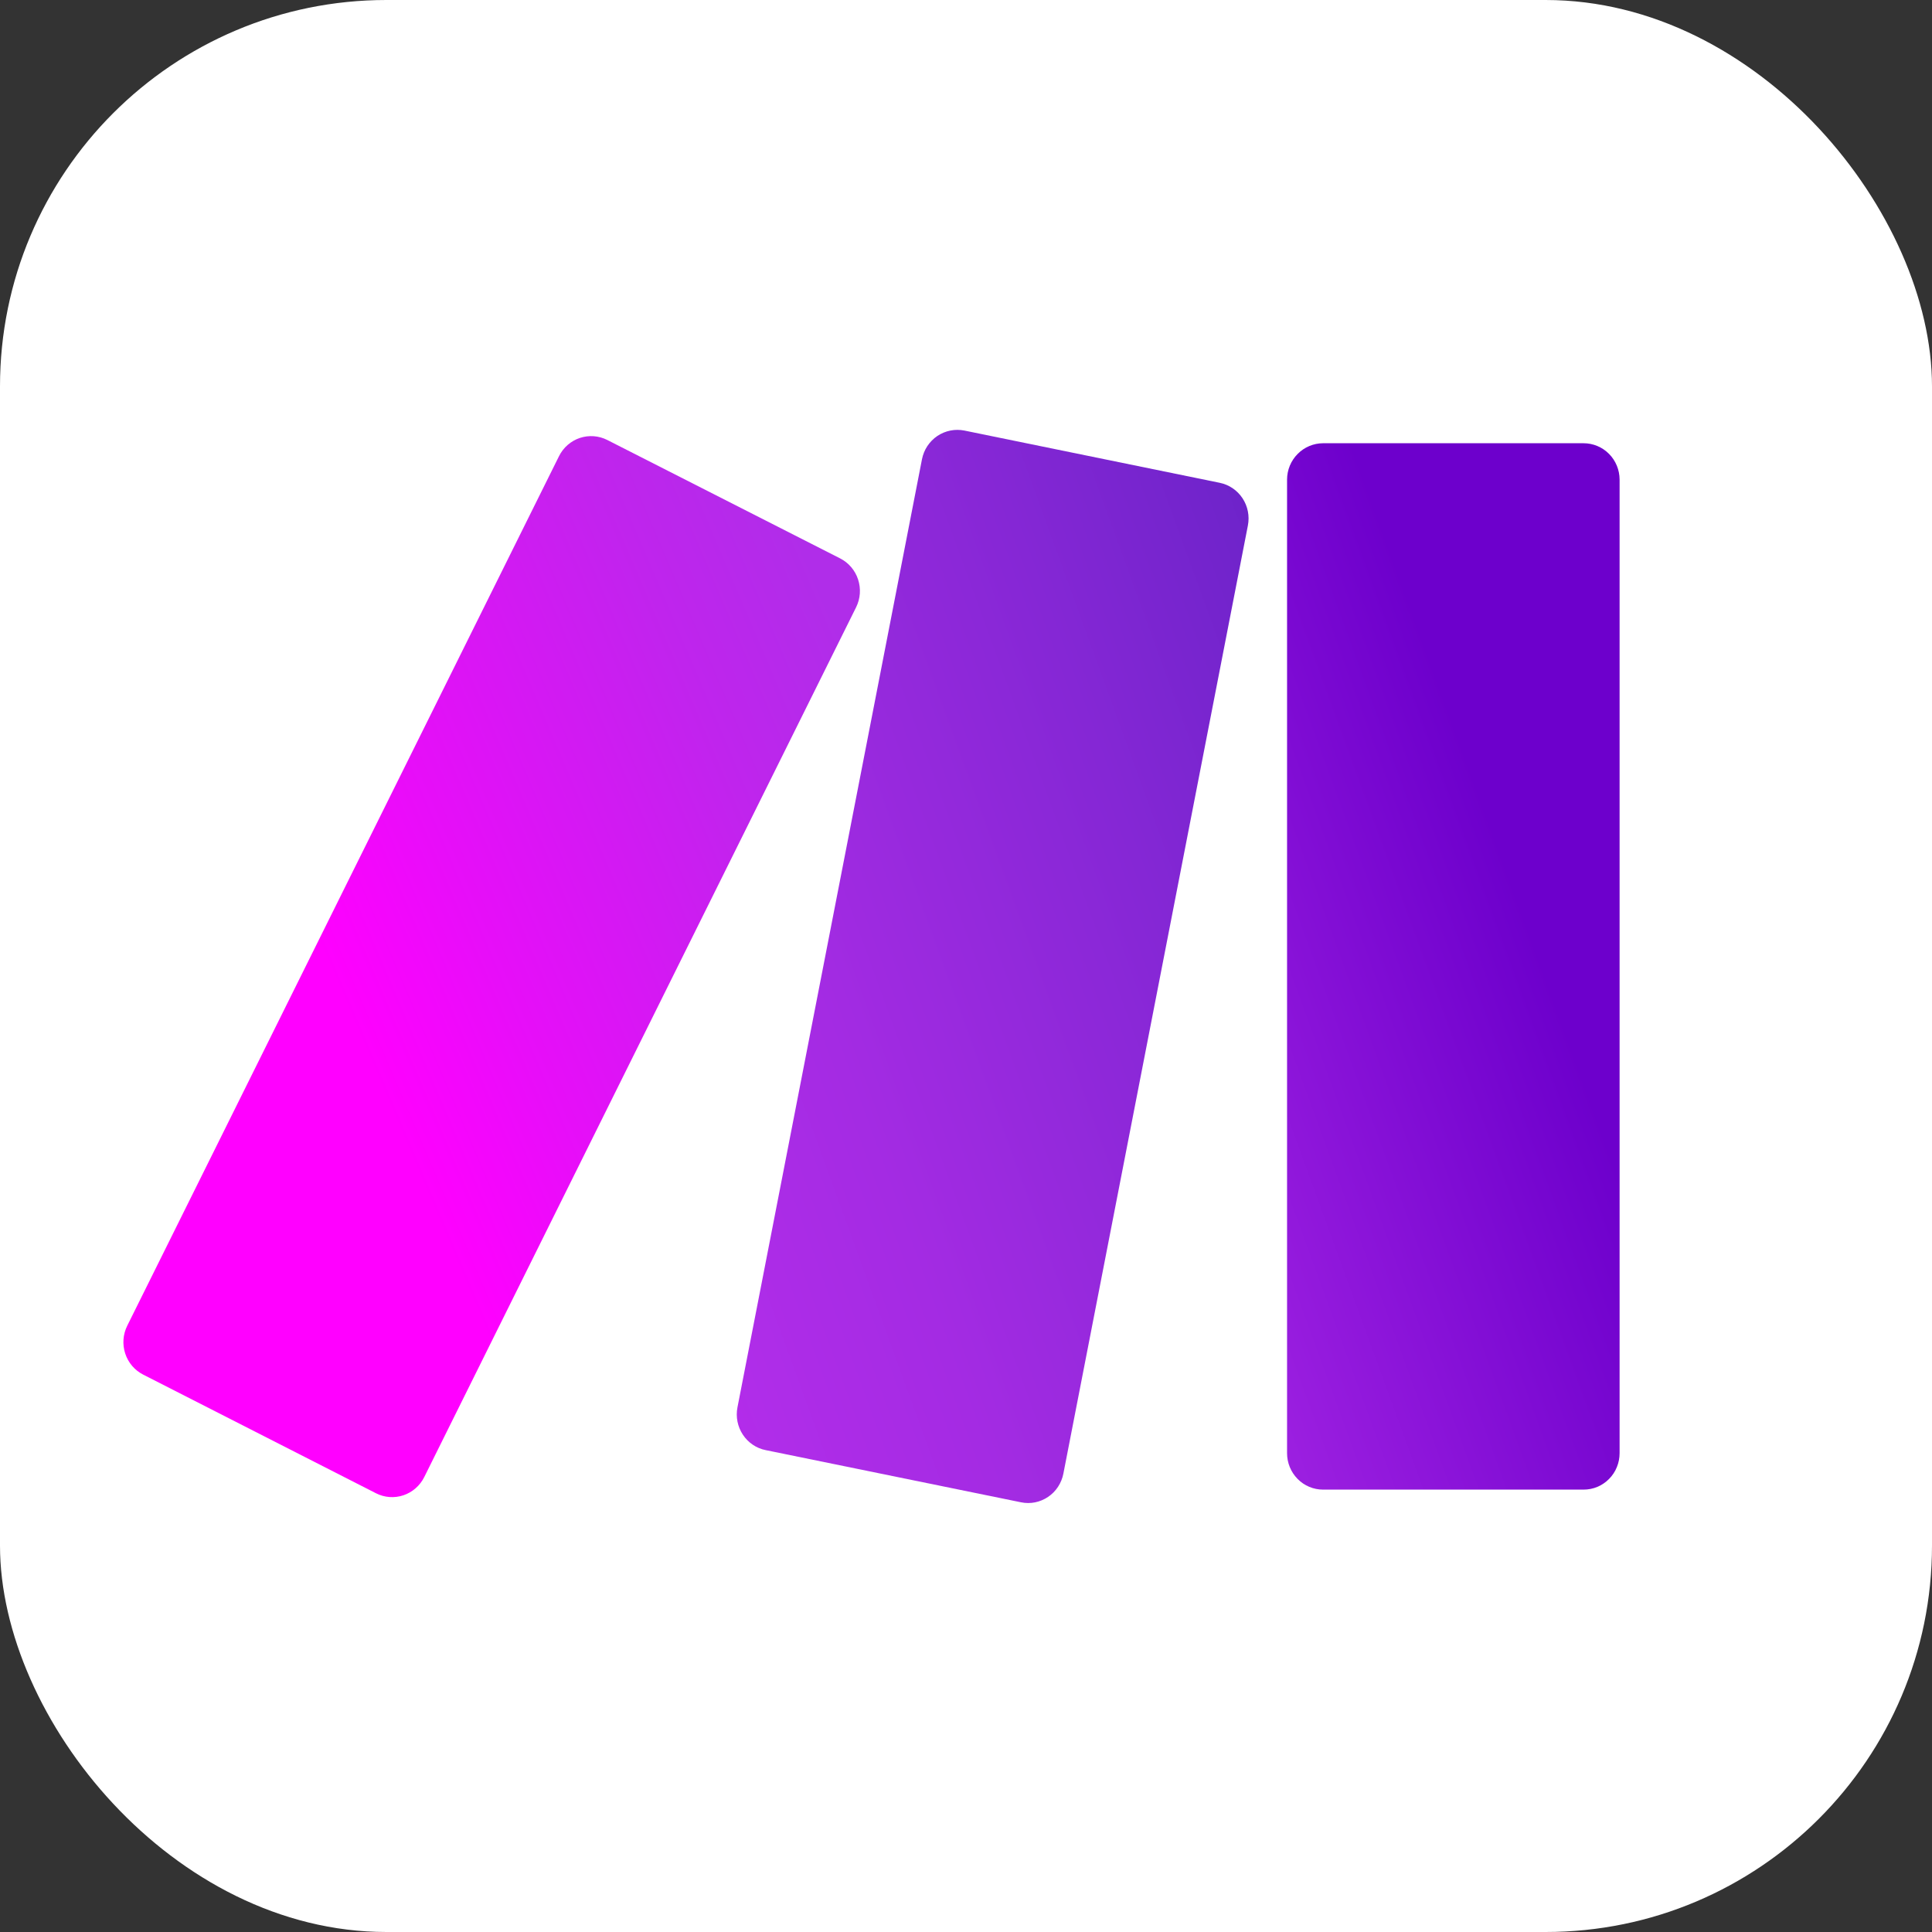
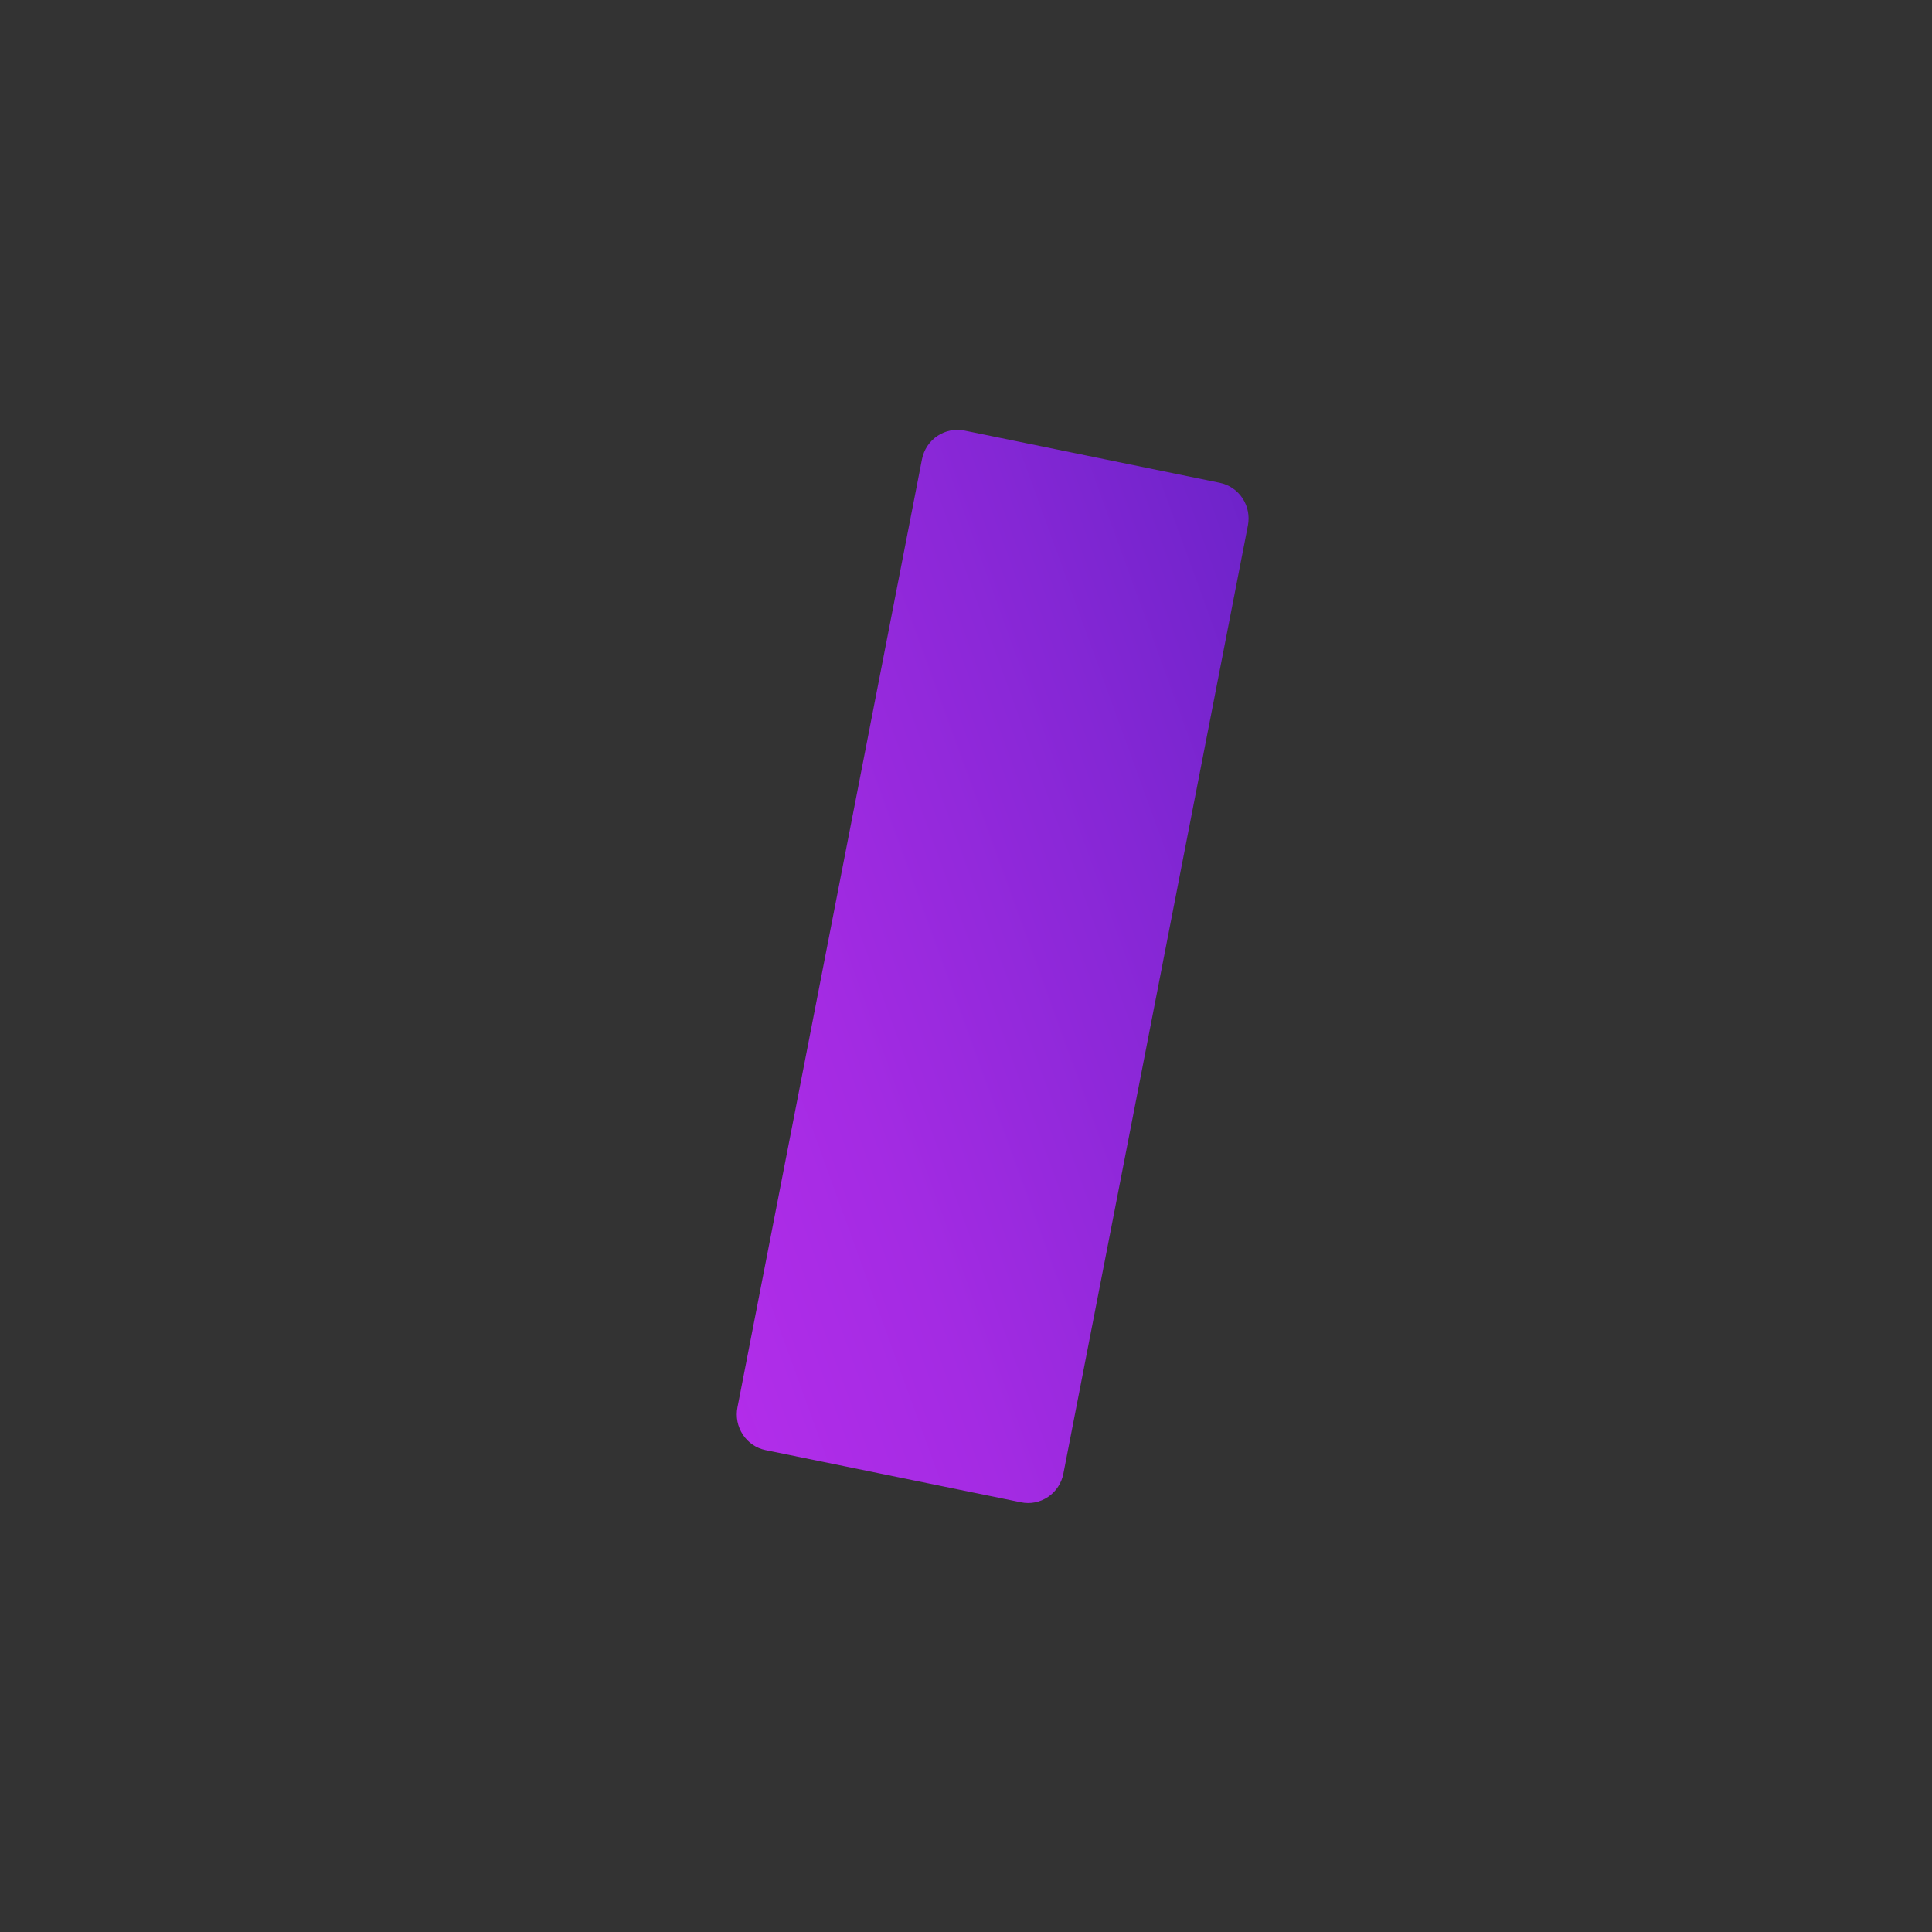
<svg xmlns="http://www.w3.org/2000/svg" width="50" height="50" viewBox="0 0 50 50" fill="none">
  <rect x="0" y="0" width="50" height="50" fill="#333333" stroke="none" />
-   <rect width="50" height="50" rx="10" fill="white" />
  <g clip-path="url(#clip0_63_76)">
-     <path d="M40.983 38.551H34.24C33.993 38.551 33.756 38.452 33.582 38.275C33.407 38.098 33.309 37.858 33.309 37.608V12.41C33.31 12.161 33.409 11.922 33.584 11.747C33.758 11.571 33.994 11.472 34.24 11.471H40.981C41.228 11.471 41.465 11.569 41.64 11.745C41.815 11.921 41.914 12.16 41.915 12.41V37.608C41.915 37.732 41.891 37.855 41.844 37.969C41.798 38.084 41.729 38.188 41.642 38.275C41.556 38.363 41.453 38.432 41.34 38.48C41.227 38.527 41.106 38.551 40.983 38.551Z" fill="url(#paint0_linear_63_76)" />
-     <path d="M9.73 38.645L3.706 35.575C3.486 35.463 3.318 35.267 3.241 35.03C3.163 34.792 3.182 34.534 3.293 34.31L14.467 11.806C14.578 11.582 14.772 11.413 15.006 11.334C15.241 11.256 15.496 11.275 15.717 11.387L21.742 14.451C21.962 14.563 22.13 14.759 22.207 14.996C22.285 15.234 22.267 15.492 22.156 15.716L10.979 38.227C10.868 38.45 10.674 38.619 10.44 38.698C10.206 38.776 9.95 38.758 9.73 38.645Z" fill="url(#paint1_linear_63_76)" />
    <path d="M27.52 38.138L32.295 13.601C32.343 13.356 32.293 13.103 32.157 12.896C32.02 12.688 31.808 12.544 31.567 12.495L24.959 11.143C24.839 11.119 24.715 11.119 24.595 11.143C24.474 11.167 24.36 11.215 24.258 11.283C24.156 11.352 24.069 11.441 24 11.544C23.932 11.647 23.885 11.763 23.861 11.884L19.085 36.424C19.038 36.668 19.088 36.922 19.225 37.129C19.362 37.337 19.574 37.481 19.815 37.529L26.422 38.879C26.542 38.904 26.666 38.905 26.786 38.881C26.907 38.857 27.021 38.809 27.123 38.74C27.225 38.672 27.313 38.583 27.381 38.479C27.449 38.376 27.496 38.26 27.52 38.138Z" fill="url(#paint2_linear_63_76)" />
  </g>
  <defs>
    <linearGradient id="paint0_linear_63_76" x1="25.131" y1="29.671" x2="43.376" y2="23.026" gradientUnits="userSpaceOnUse">
      <stop offset="0.02" stop-color="#B02DE9" />
      <stop offset="0.8" stop-color="#6D00CC" />
    </linearGradient>
    <linearGradient id="paint1_linear_63_76" x1="9.162" y1="26.573" x2="28.795" y2="18.188" gradientUnits="userSpaceOnUse">
      <stop stop-color="#FF00FF" />
      <stop offset="0.18" stop-color="#E80DF9" />
      <stop offset="0.54" stop-color="#C024ED" />
      <stop offset="0.73" stop-color="#B02DE9" />
    </linearGradient>
    <linearGradient id="paint2_linear_63_76" x1="4.599" y1="32.874" x2="44.806" y2="18.252" gradientUnits="userSpaceOnUse">
      <stop offset="0.02" stop-color="#FF00FF" />
      <stop offset="0.09" stop-color="#E80DF9" />
      <stop offset="0.23" stop-color="#C024ED" />
      <stop offset="0.3" stop-color="#B02DE9" />
      <stop offset="0.42" stop-color="#A42BE3" />
      <stop offset="0.63" stop-color="#8527D5" />
      <stop offset="0.85" stop-color="#6021C3" />
    </linearGradient>
    <clipPath id="clip0_63_76">
      <rect width="39" height="28" fill="white" transform="translate(3 11)" />
    </clipPath>
  </defs>
</svg>